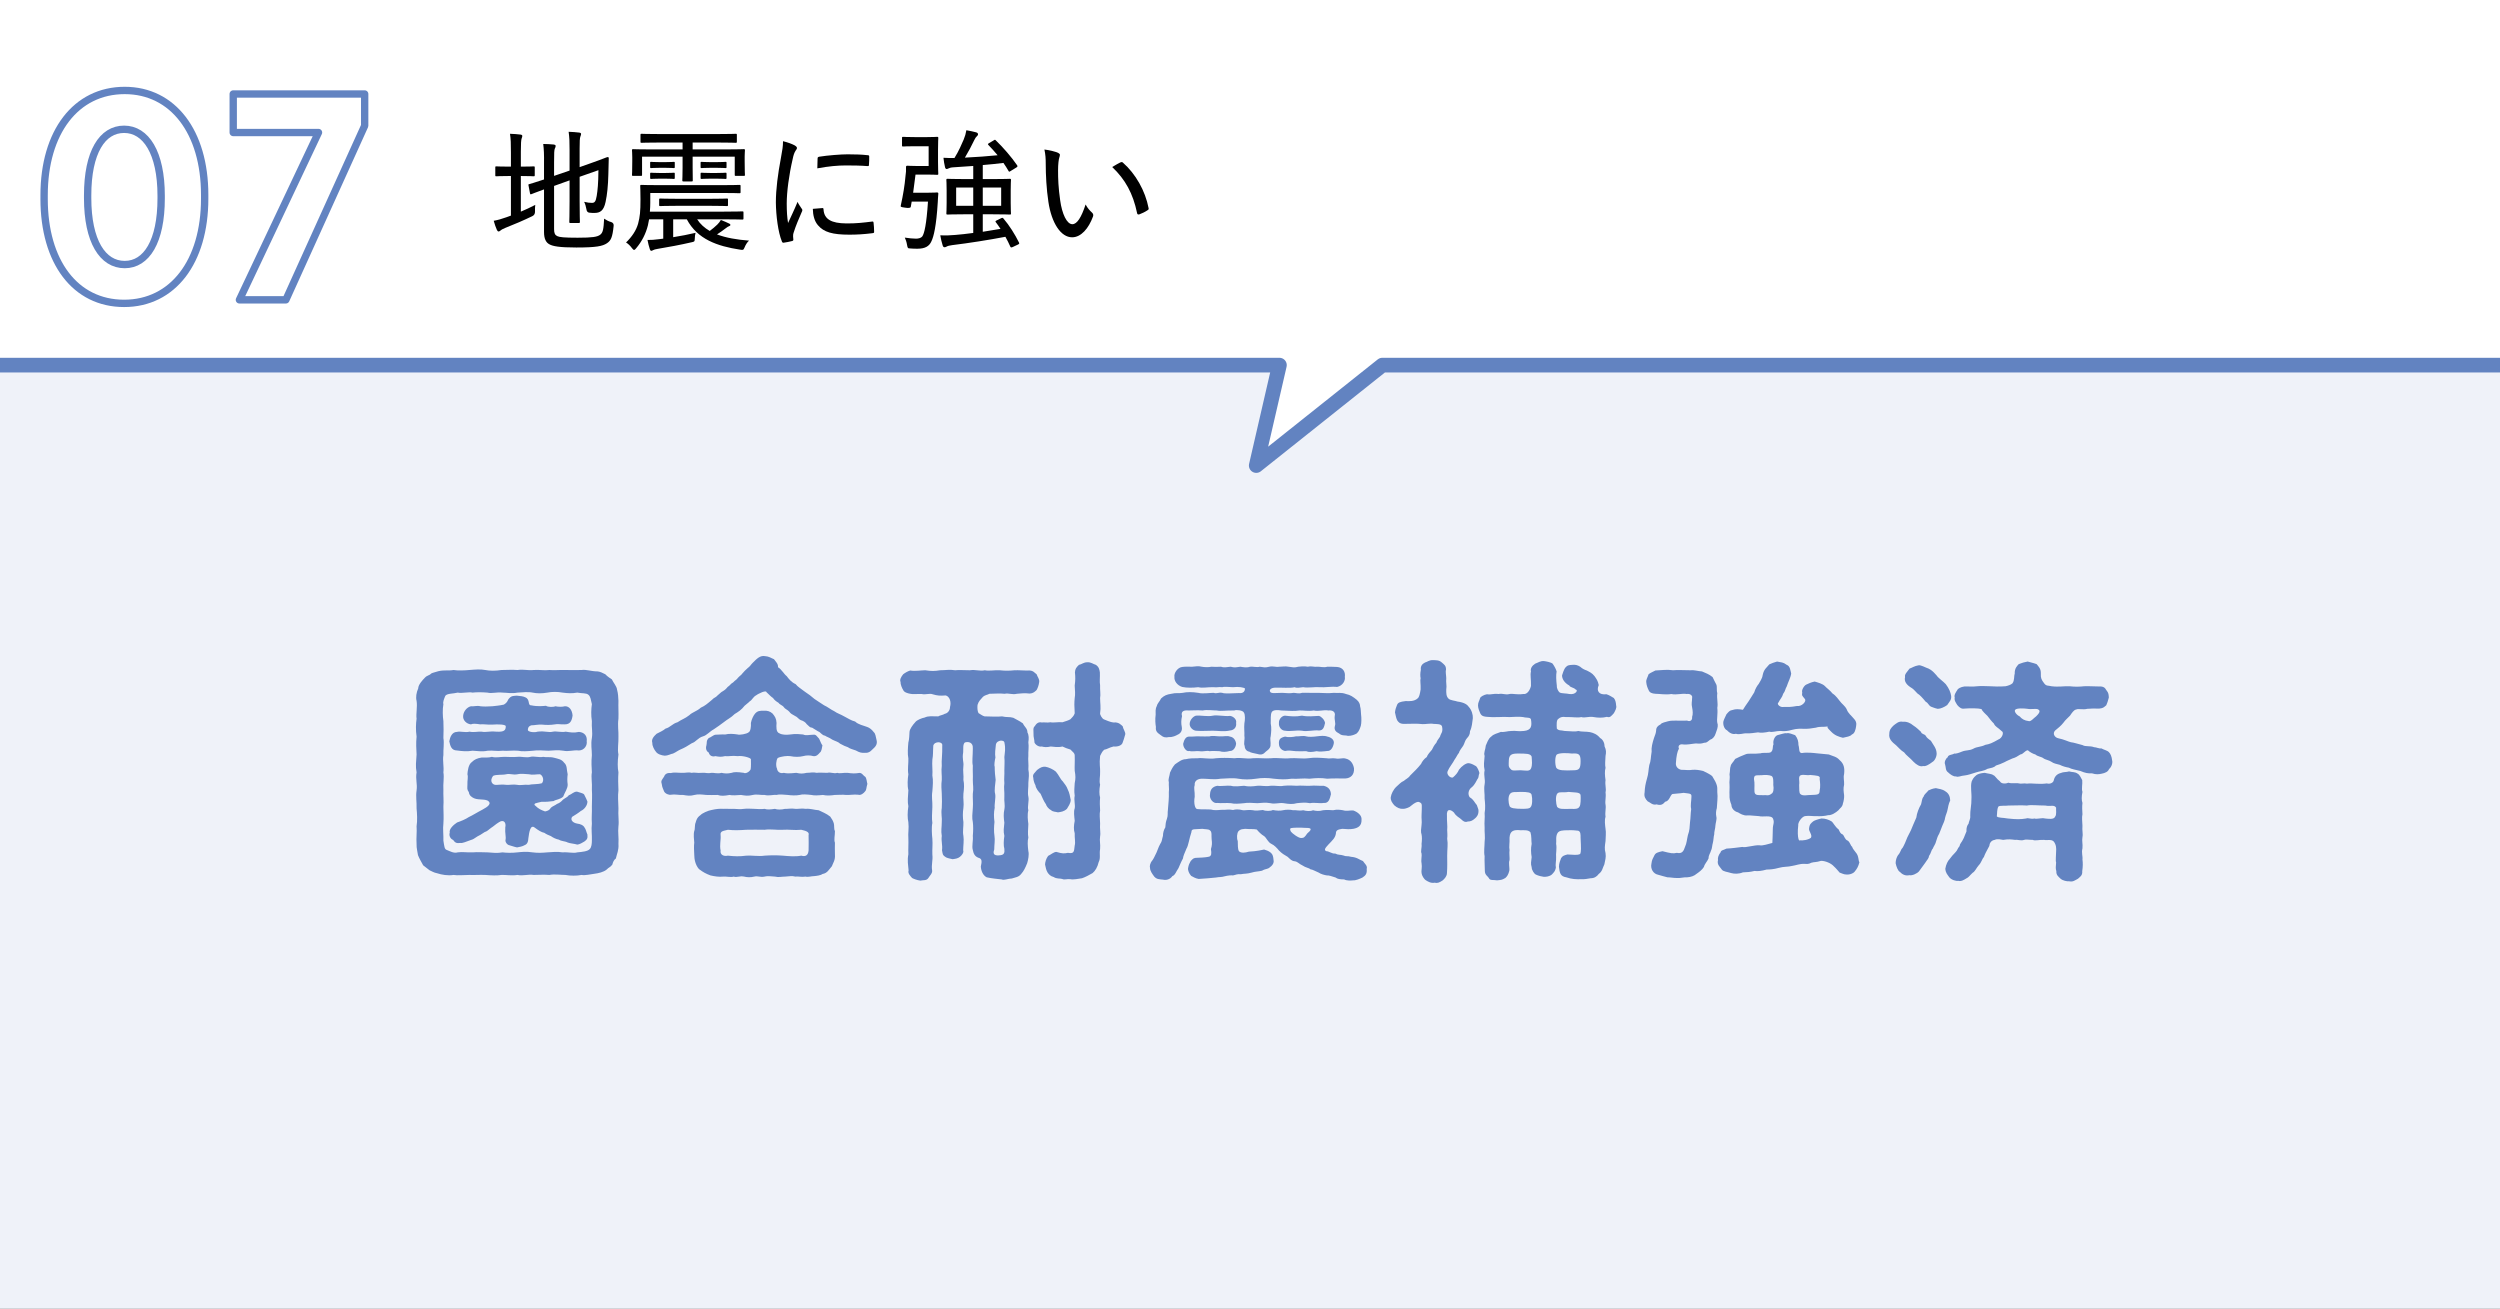
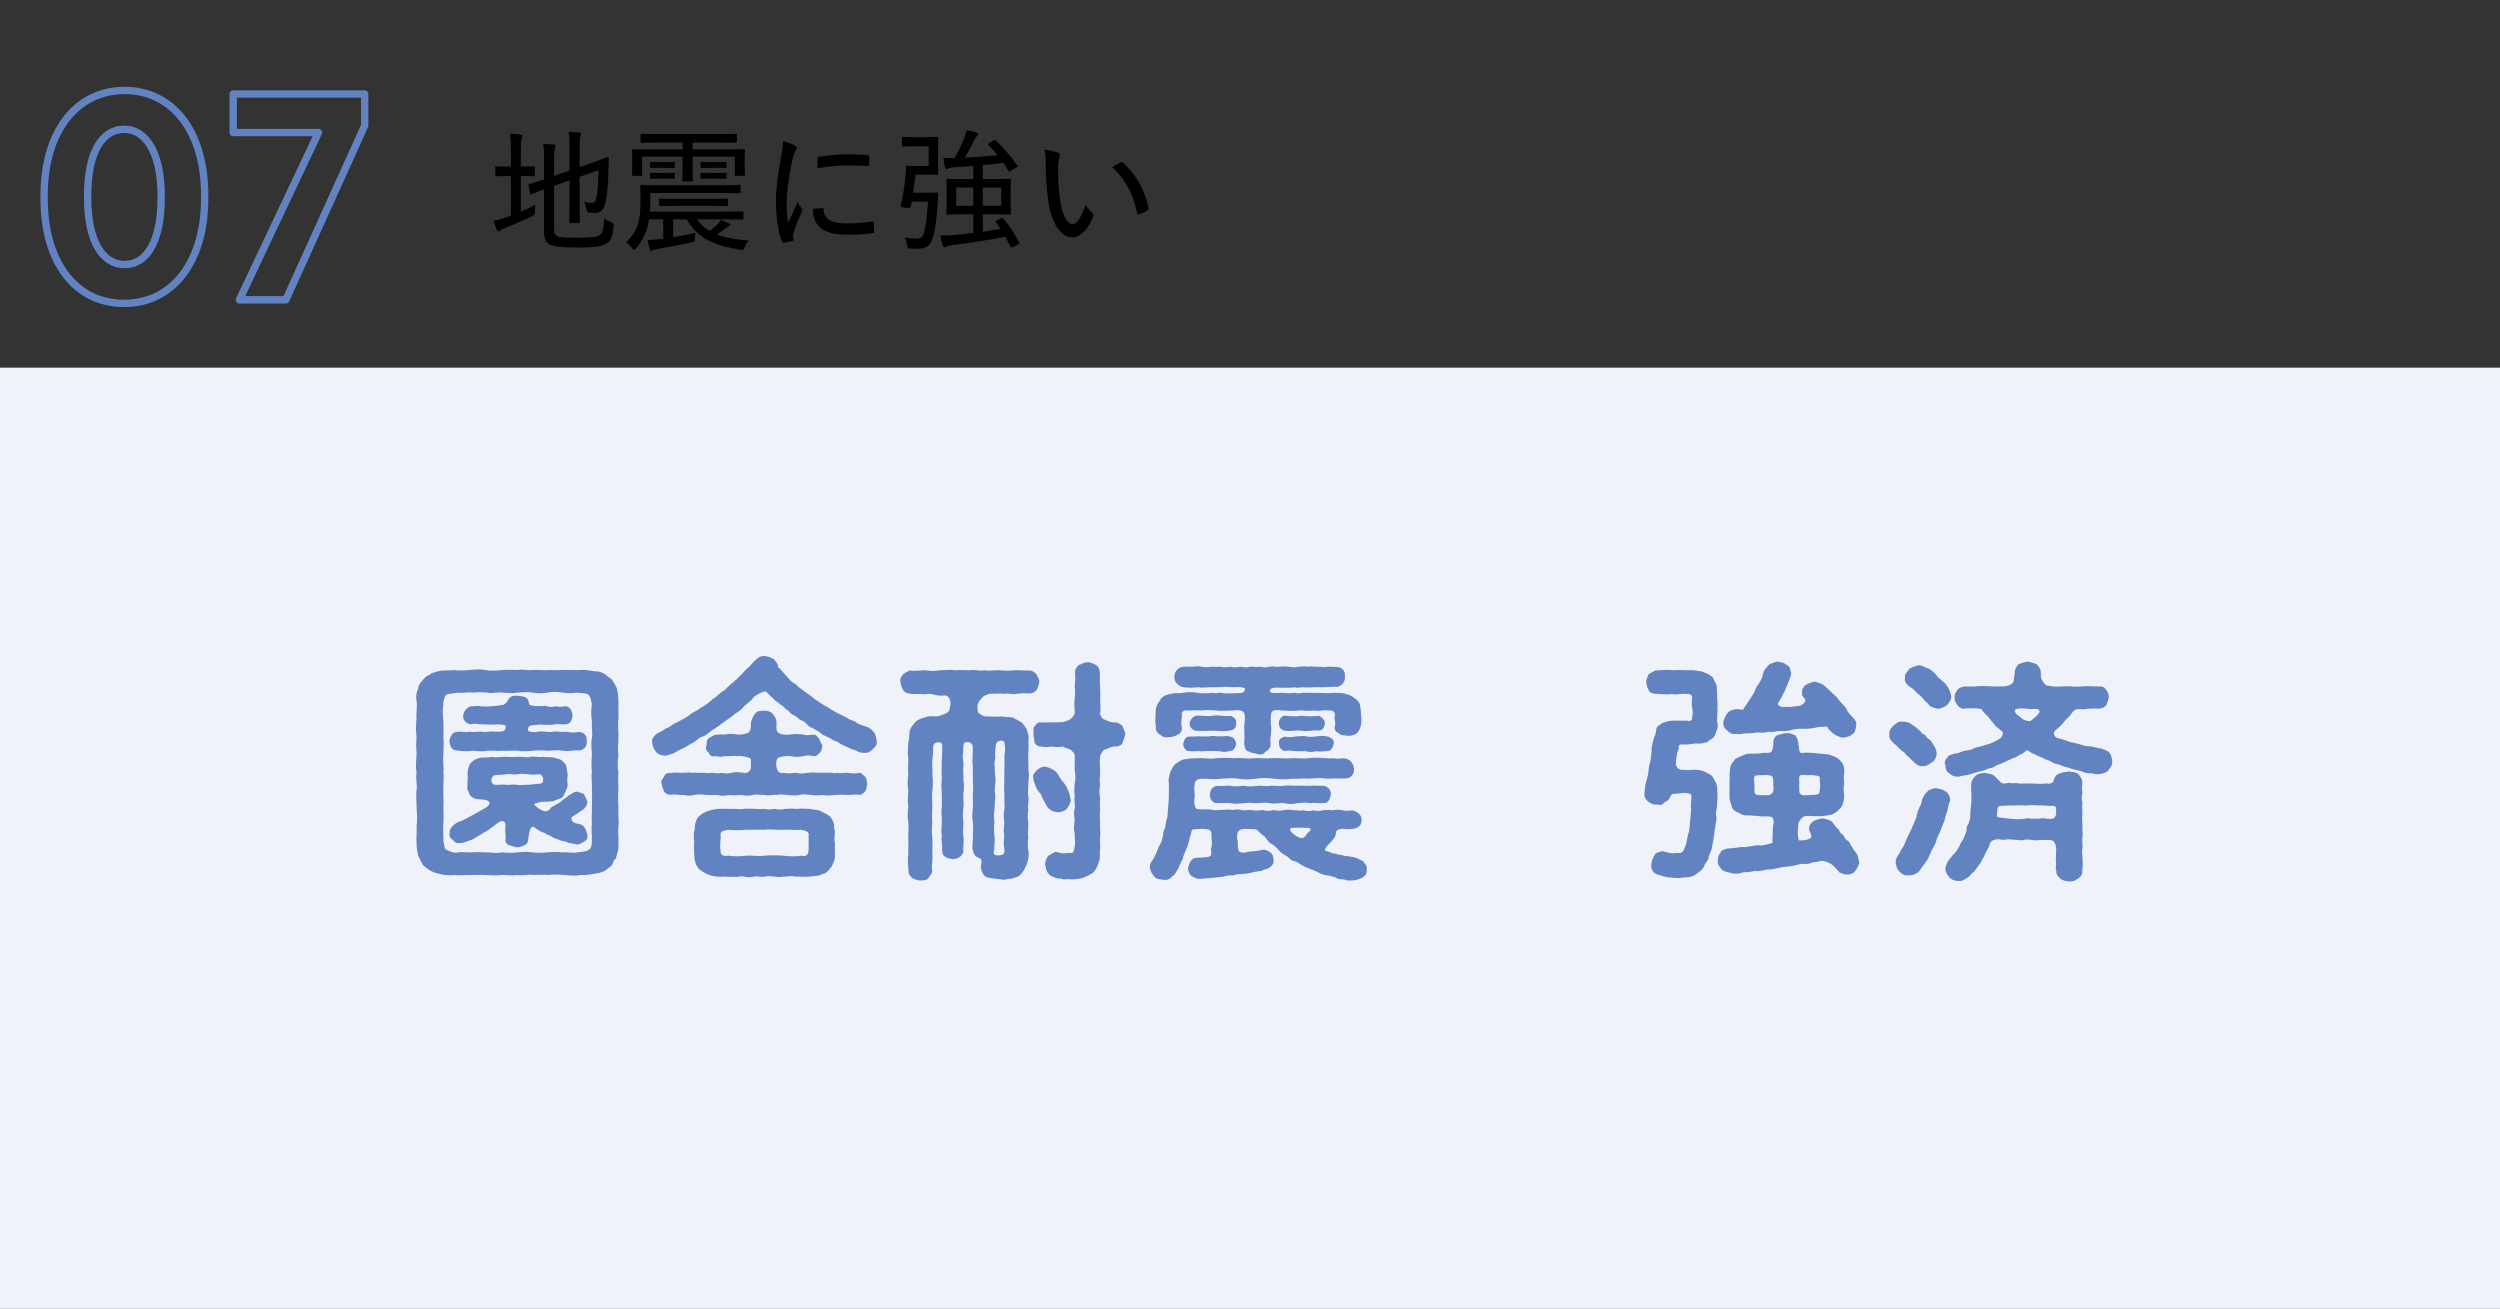
<svg xmlns="http://www.w3.org/2000/svg" id="_レイヤー_2" data-name="レイヤー 2" width="340" height="178" viewBox="0 0 340 178">
  <rect x="0" y="0" width="340" height="178" fill="#333333" stroke="none" />
  <g id="_レイヤー_1-2" data-name="レイヤー 1">
    <g>
      <rect y="50" width="340" height="128" fill="#eff2f9" />
-       <polygon points="0 49.658 174 49.658 170.851 63.312 188 49.658 340 49.658 340 0 0 0 0 49.658" fill="#fff" />
-       <polyline points="0 49.658 174 49.658 170.851 63.312 188 49.658 340 49.658" fill="none" stroke="#6283c1" stroke-linejoin="round" stroke-width="2" />
      <g>
        <path d="M72.725,23.813c0,.144-.018.162-.162.162-.108,0-.45-.036-1.656-.036h-.072v4.844c.648-.27,1.296-.576,1.963-.918-.036.252-.054.576-.036.882q.018.468-.36.648c-1.152.558-2.448,1.116-3.691,1.603-.396.162-.558.27-.63.342-.072.072-.18.144-.27.144-.09,0-.162-.072-.234-.216-.162-.36-.288-.738-.432-1.242.54-.09,1.098-.252,1.747-.486l.594-.216v-5.384h-.306c-1.207,0-1.548.036-1.657.036-.162,0-.162-.018-.162-.162v-1.008c0-.162,0-.18.162-.18.108,0,.45.036,1.657.036h.306v-1.909c0-1.242-.018-1.836-.126-2.557.558.018,1.008.054,1.44.108.144.018.234.09.234.18,0,.108-.036.198-.09.342-.072.216-.108.666-.108,1.801v2.035h.072c1.206,0,1.548-.036,1.656-.036.144,0,.162.018.162.18v1.008ZM75.354,31.159c0,.558.126.81.432.954.288.144.918.216,2.773.216,2.017,0,2.683-.108,3.079-.414.36-.288.45-.72.522-2.179.27.18.576.36.972.468q.36.126.324.504c-.162,1.603-.378,2.017-.918,2.377-.594.396-1.458.576-4.159.576-2.341,0-3.205-.18-3.655-.432-.45-.234-.738-.72-.738-1.675v-5.798c-1.17.414-1.585.612-1.711.648-.144.054-.162.018-.198-.126l-.198-1.044c-.036-.144-.018-.162.108-.198.108-.036.63-.162,1.999-.63v-2.215c.018-1.134-.018-1.945-.108-2.611.504,0,.99.036,1.404.072.198.018.288.108.288.18,0,.144-.036.216-.108.36-.09.18-.108.612-.108,1.908v1.819l2.106-.72v-2.809c0-1.152-.018-1.674-.126-2.467.54.018,1.008.054,1.44.108.162.018.252.09.252.18,0,.108-.036.198-.09.342-.09.216-.108.666-.108,1.656v2.521l1.477-.522c1.656-.576,2.214-.846,2.323-.846.108,0,.162.036.162.144-.018.666-.018,1.206-.054,2.178-.036,1.567-.162,2.791-.378,3.781-.252,1.188-.738,1.494-1.512,1.494-.216,0-.45,0-.702-.036q-.342-.036-.396-.486c-.054-.324-.162-.702-.306-.99.414.108.774.144,1.062.144.378,0,.522-.198.648-.954.126-.792.216-1.621.234-3.493l-2.557.9v3.313c0,1.854.036,2.683.036,2.791,0,.162-.018.18-.18.18h-1.099c-.144,0-.162-.018-.162-.18,0-.108.036-.936.036-2.791v-2.827l-2.106.756v5.87Z" />
        <path d="M91.553,32.258c1.026-.162,2.143-.378,3.043-.594-.072.234-.09.504-.108.828-.018.36-.036.378-.486.468-1.477.342-3.025.63-4.538.882-.342.054-.522.108-.648.18-.108.054-.162.09-.234.09-.09,0-.144-.054-.198-.198-.126-.414-.252-.846-.324-1.278.522,0,.918-.018,1.584-.108.162-.018.36-.036.558-.072v-2.629h-1.926l-.162.828c-.288,1.134-.81,2.179-1.603,3.115-.108.144-.198.216-.27.216-.09,0-.162-.072-.288-.234-.252-.342-.558-.63-.811-.774.811-.792,1.369-1.621,1.639-2.557.252-.972.324-1.62.324-3.313,0-1.188-.036-1.71-.036-1.801,0-.144.018-.162.18-.162.09,0,.702.036,2.502.036h8.319c1.782,0,2.358-.036,2.467-.036.162,0,.18.018.18.162v.81c0,.144-.018.162-.18.162-.108,0-.685-.036-2.467-.036h-9.633v1.332c0,.36-.018.792-.054,1.207h10.047c1.783,0,2.395-.036,2.503-.036.162,0,.18.018.18.162v.774c0,.162-.018.18-.18.18-.108,0-.72-.036-2.503-.036h-3.619c.432.666,1.008,1.17,1.711,1.584.396-.288.738-.594,1.026-.864.198-.198.36-.396.486-.63.396.144.882.36,1.17.504.09.036.126.09.126.162,0,.09-.054.144-.18.18-.126.036-.216.108-.486.306-.324.252-.702.522-1.152.81,1.224.468,2.719.72,4.357.846-.252.216-.468.576-.612.936-.162.36-.18.36-.63.288-3.061-.468-5.78-1.404-7.22-4.123h-1.854v2.431ZM89.77,19.384c-1.782,0-2.395.036-2.502.036-.144,0-.162-.018-.162-.162v-.9c0-.144.018-.162.162-.162.108,0,.72.036,2.502.036h7.778c1.801,0,2.395-.036,2.503-.036.144,0,.162.018.162.162v.9c0,.144-.018.162-.162.162-.108,0-.702-.036-2.503-.036h-3.349v.936h4.537c1.71,0,2.305-.036,2.413-.036.144,0,.162.018.162.18,0,.09-.036.36-.036.81v.684c0,1.477.036,1.693.036,1.801,0,.144-.018.162-.162.162h-1.062c-.144,0-.162-.018-.162-.162v-2.449h-5.726v1.494c0,1.116.018,1.602.018,1.692,0,.144,0,.18-.162.18h-1.099c-.144,0-.162-.036-.162-.18,0-.09.036-.576.036-1.692v-1.494h-5.51v2.449c0,.144-.018.162-.162.162h-1.044c-.144,0-.162-.018-.162-.162,0-.108.036-.324.036-1.801v-.576c0-.558-.036-.828-.036-.918,0-.162.018-.18.162-.18.108,0,.702.036,2.413.036h4.303v-.936h-3.061ZM90.508,22.049c.792,0,1.008-.036,1.099-.036.144,0,.162.018.162.126v.576c0,.126-.018.144-.162.144-.09,0-.306-.036-1.099-.036h-.81c-.811,0-1.008.036-1.116.036-.144,0-.162-.018-.162-.144v-.576c0-.108.018-.126.162-.126.108,0,.306.036,1.116.036h.81ZM90.508,23.525c.792,0,1.008-.036,1.099-.036.144,0,.162.018.162.126v.576c0,.126-.018.144-.162.144-.09,0-.306-.036-1.099-.036h-.81c-.811,0-1.008.036-1.116.036-.144,0-.162-.018-.162-.162v-.558c0-.108.018-.126.162-.126.108,0,.306.036,1.116.036h.81ZM92.183,27.99c-1.693,0-2.251.036-2.359.036-.162,0-.18-.018-.18-.144v-.738c0-.126.018-.144.18-.144.108,0,.666.036,2.359.036h4.303c1.692,0,2.25-.036,2.358-.036.144,0,.162.018.162.144v.738c0,.126-.018.144-.162.144-.108,0-.666-.036-2.358-.036h-4.303ZM97.477,22.049c.864,0,1.062-.036,1.17-.036.144,0,.162.018.162.126v.576c0,.126-.018.144-.162.144-.108,0-.306-.036-1.17-.036h-.882c-.846,0-1.044.036-1.152.036-.144,0-.162-.018-.162-.144v-.576c0-.108.018-.126.162-.126.108,0,.306.036,1.152.036h.882ZM97.477,23.525c.864,0,1.062-.036,1.17-.036.144,0,.162.018.162.144v.558c0,.126-.018.144-.162.144-.108,0-.306-.036-1.17-.036h-.882c-.846,0-1.044.036-1.152.036-.144,0-.162-.018-.162-.144v-.558c0-.126.018-.144.162-.144.108,0,.306.036,1.152.036h.882Z" />
        <path d="M108.059,19.762c.234.144.324.234.324.36,0,.108-.036.18-.198.396-.162.27-.27.558-.378,1.098-.504,2.161-.811,4.483-.811,6.05,0,1.116.054,1.891.18,2.665.414-.918.774-1.62,1.296-2.881.126.342.36.594.54.9.054.054.108.144.108.216,0,.108-.036.18-.09.288-.396.918-.774,1.764-1.098,2.791-.054.108-.072.288-.072.504,0,.18.036.306.036.432,0,.108-.036.162-.162.198-.342.09-.792.18-1.188.234-.108,0-.18-.072-.216-.198-.504-1.224-.792-3.475-.811-5.276,0-1.801.271-3.853.685-6.05.198-1.062.288-1.603.288-2.287.648.162,1.188.36,1.566.558ZM111.857,28.296c.108,0,.145.054.145.216.09,1.314,1.08,1.854,3.079,1.873,1.314.018,2.359-.108,3.511-.252.162-.018.198,0,.216.198.036.288.072.81.072,1.152,0,.18,0,.198-.252.234-1.152.144-2.089.198-3.115.198-2.287,0-3.475-.342-4.267-1.278-.486-.558-.684-1.35-.702-2.233l1.314-.108ZM111.191,21.581c0-.18.054-.234.234-.27,1.098-.18,2.953-.324,3.853-.324,1.062,0,1.999.036,2.593.108.306.018.342.036.342.198,0,.396,0,.738-.036,1.116,0,.144-.036.198-.198.18-.864-.072-1.944-.09-2.917-.09-1.098,0-2.358.108-3.907.396.018-.72.018-1.044.036-1.314Z" />
        <path d="M124.384,19.888c-1.116,0-1.44.036-1.53.036-.162,0-.18-.018-.18-.144v-.99c0-.162.018-.18.18-.18.09,0,.414.036,1.53.036h1.729c.9,0,1.225-.036,1.314-.036.162,0,.18.018.18.18,0,.09-.036.522-.036,1.567v1.675c0,1.044.036,1.476.036,1.584,0,.144-.018.162-.18.162-.09,0-.414-.036-1.314-.036h-1.603c-.108.9-.216,1.71-.324,2.467h2.017c.882,0,1.117-.036,1.207-.036.162,0,.216.054.198.198-.036.342-.054.774-.072,1.135-.198,3.277-.558,4.681-.864,5.312-.288.666-.864,1.008-1.891,1.008-.27,0-.63,0-1.008-.036-.324-.018-.324-.036-.414-.468-.054-.378-.198-.792-.306-1.008.63.09,1.062.144,1.531.144.324,0,.684-.09.846-.306.27-.378.576-1.62.774-4.735h-2.214l-.126.72q-.054.216-.756.108c-.648-.09-.648-.108-.594-.342.306-1.368.522-2.683.63-3.925.072-.468.09-.828.072-1.242,0-.144.036-.198.198-.198.108,0,.45.036,1.17.036h1.71v-2.683h-1.909ZM136.177,29.665c.18-.072.216-.036.306.072.774.9,1.548,2.125,2.106,3.259.054.126.036.18-.162.27l-.684.324c-.198.09-.27.09-.342-.054-.198-.432-.415-.9-.666-1.333-2.269.432-4.987.864-7.238,1.134-.342.036-.648.126-.756.198-.126.072-.198.09-.288.09-.108,0-.198-.072-.252-.252-.145-.45-.234-.882-.324-1.368.648.036,1.188.018,2.035-.054.684-.054,1.53-.144,2.449-.27v-2.539h-1.17c-1.621,0-2.197.036-2.305.036-.162,0-.18-.018-.18-.162,0-.126.036-.468.036-1.422v-1.692c0-.972-.036-1.314-.036-1.405,0-.162.018-.18.18-.18.108,0,.684.036,2.305.036h1.17v-1.782c-.918.072-1.837.126-2.665.18-.396.018-.576.09-.72.162-.072.036-.144.072-.234.072-.09,0-.162-.054-.216-.234-.09-.378-.18-.882-.216-1.296.468.036,1.044.036,1.494.036.576-.918,1.008-1.927,1.261-2.521.18-.432.288-.81.36-1.26.504.09.937.18,1.333.288.18.054.252.144.252.27,0,.108-.09.216-.18.288-.108.09-.198.234-.324.486-.324.684-.811,1.62-1.279,2.395,1.567-.072,3.187-.198,4.448-.324-.415-.504-.846-.972-1.243-1.386-.108-.126-.108-.144.09-.27l.612-.36c.09-.054.126-.09.18-.09.036,0,.072.036.126.09.99.954,2.143,2.287,2.881,3.367.09.144.09.198-.108.324l-.738.45c-.108.072-.162.108-.216.108-.054,0-.072-.054-.126-.144-.198-.342-.415-.684-.666-1.044-.81.108-1.783.198-2.809.288v1.908h1.368c1.639,0,2.197-.036,2.305-.036.144,0,.162.018.162.18,0,.09-.036.432-.036,1.405v1.692c0,.954.036,1.314.036,1.422,0,.144-.018.162-.162.162-.108,0-.666-.036-2.305-.036h-1.368v2.377c.828-.126,1.656-.27,2.413-.396-.216-.342-.45-.648-.648-.918-.072-.108-.054-.144.162-.252l.594-.288ZM132.36,27.99v-2.485h-2.323v2.485h2.323ZM136.159,25.506h-2.502v2.485h2.502v-2.485Z" />
        <path d="M143.932,20.806c.144.072.216.162.216.252,0,.108-.036.234-.09.396-.072.216-.162.846-.162,1.71,0,1.152.036,2.341.288,4.087.252,1.837.9,3.241,1.657,3.241.63,0,1.224-.918,1.8-2.683.288.54.576.828.864,1.098.18.162.216.342.144.54-.594,1.621-1.621,2.827-2.845,2.827-1.513,0-2.791-1.908-3.223-4.825-.27-1.764-.36-3.727-.36-5.114,0-.81-.036-1.296-.18-1.999.648.072,1.477.27,1.891.468ZM152.376,22.085c.126-.054.216-.072.324.018,1.747,1.531,3.061,3.853,3.511,6.212.036.162-.036.216-.162.288-.342.234-.738.414-1.117.558-.162.036-.27-.018-.288-.18-.558-2.683-1.602-4.573-3.385-6.266.486-.306.882-.504,1.116-.63Z" />
      </g>
      <g>
        <path d="M84.11,114.801c.064.8-.224,1.344-.352,1.952-.257.16-.416.544-.48.832-.32.416-.479.352-.768.672-.416.352-1.152.512-1.664.576-.576.064-1.248.256-1.76.16-.608.128-1.536.128-2.176,0-.608,0-1.536-.128-2.176,0-.864-.064-1.504,0-2.176,0-.641-.128-1.44.16-2.176,0-.832.128-1.632-.032-2.176,0-.608.096-1.376.064-2.208,0-.832-.032-1.44.032-2.176,0-.736,0-1.601.096-2.145,0-.768.128-1.632-.032-2.207-.224-.513-.096-.736-.288-1.057-.416-.288-.224-.512-.384-.863-.672-.225-.416-.513-.896-.704-1.376-.032-.32-.225-.992-.192-1.504-.063-.928.064-1.632,0-2.432.128-.768.064-1.76,0-2.432.032-.896-.128-1.568,0-2.432.128-.896-.16-1.504,0-2.464-.16-.832-.063-1.44,0-2.432-.032-.704-.096-1.504,0-2.432-.128-.928-.096-1.76,0-2.432-.096-.64.128-1.632,0-2.432-.128-.48-.032-1.12.224-1.696,0-.48.576-1.12.896-1.44.32-.352.607-.288.864-.576.224-.128.512-.16.991-.32.8-.192,1.408-.032,2.048-.16.544.096,1.504.064,2.145,0,.8-.064,1.535-.128,2.176,0,.607.128,1.407.128,2.208,0,.768,0,1.407-.064,2.176,0,.863-.128,1.439.096,2.176,0,.768-.064,1.439.096,2.176,0,.607.064,1.472-.032,2.176,0,.832,0,1.439.032,2.176,0,.672-.096,1.312.192,2.208.192.288.032.672.192,1.023.384.32.352.736.576.896.704.191.416.672.96.703,1.376.16.608.16.96.192,1.536-.032.832.032,1.504,0,2.432-.128.96.032,1.728,0,2.432.032.832-.16,1.728,0,2.432-.128.96-.128,1.792,0,2.432-.063.832-.032,1.664,0,2.464-.096.736-.032,1.504,0,2.432-.063.96.096,1.728,0,2.432-.096.832.064,1.504,0,2.432ZM80.495,100.37c.128-.832-.064-1.408,0-2.304-.129-.8-.097-1.632,0-2.304-.16-.608-.16-1.024-.48-1.28-.288-.256-.896-.16-1.504-.288-.736.128-1.248.096-2.016,0-.64-.128-1.44-.128-2.048,0-.736.128-1.408.128-2.016,0-.576-.128-1.44-.032-2.048,0-.801.16-1.473,0-2.048,0-.832-.096-1.408.16-2.048,0-.769-.064-1.473-.064-2.017,0-.544-.128-1.407.128-2.016,0-.607.16-1.472.096-1.695.448-.16.384-.353.832-.257,1.12-.128.704-.096,1.664,0,2.304.032.704.032,1.664,0,2.304.128.704-.031,1.536,0,2.336-.128.704.097,1.6,0,2.336.128.704-.063,1.6,0,2.336-.031.768.064,1.504,0,2.336,0,.64.064,1.44,0,2.304-.096.672.032,1.632,0,2.304.128.768.128,1.184.48,1.28.416.16.928.48,1.472.32.608-.096,1.248.032,2.016,0,.769-.064,1.312,0,2.017,0,.831.064,1.344.128,2.048,0,.512.064,1.247.096,2.048,0,.607-.064,1.184-.128,2.048,0,.768.096,1.216.064,2.016,0,.607-.032,1.344-.128,2.048,0,.8-.064,1.472.16,2.016,0,.672-.064,1.408-.128,1.696-.448.256-.256.288-.8.288-1.152.031-.832-.097-1.472,0-2.304-.064-.864.031-1.44,0-2.304,0-.832.063-1.472,0-2.336.063-.896-.129-1.632,0-2.336-.032-.64-.097-1.408,0-2.336,0-.832-.16-1.408,0-2.336ZM61.104,100.818c.096-.544.352-1.28,1.056-1.28.416-.128,1.088.128,1.695-.032.608.128,1.057-.032,1.632,0,.673.128.96-.096,2.017,0,1.119.064,1.279-.224,1.279-.736,0-.256-1.056-.288-1.823-.224-.704.032-1.345-.096-1.632-.032-.641-.096-1.024-.128-1.28,0-.608-.064-1.152-.576-1.056-1.216.063-.576.512-1.12,1.056-1.248.32.064.832-.128,1.28,0,.544.064.928.032,1.632,0,.288-.032,1.023-.096,1.567-.224.576-.352.48-.64.736-.864.288-.352.64-.32,1.023-.352.448.032.928.096,1.152.224.704.288.288,1.12.8,1.088.896.192,1.632.096,2.016.064.256.192.992.192,1.28.064.384.096.992.096,1.279,0,.608-.032.992.512,1.057,1.248-.097.736-.32,1.216-1.057,1.216-.544.032-.959-.096-1.344,0-.607.096-1.184.096-1.76.032-.544-.032-.992.096-1.439.096-.448.128-.48.448-.48.64,0,.256.896.384,1.312.224,1.088-.128,1.439.16,2.111,0,.448-.096,1.152.128,1.729,0,.64.096,1.056.192,1.791.032.801.064,1.152.608,1.057,1.28.096.48-.256,1.216-1.057,1.248-.735-.096-1.407.192-2.111.032-.8-.128-1.28-.032-2.048,0-.704-.032-1.504-.096-2.08,0-.735.064-1.504.128-2.048,0-.704-.064-1.504.064-2.08,0-.832.096-1.279-.064-2.048,0-.735.16-1.344.032-2.048,0-.768.128-1.439.064-2.111-.032-.8,0-.928-.672-1.056-1.248ZM79.887,113.489c.064.544-.064.704-.416.96-.192.128-.704.416-.96.416-.416-.128-1.023-.16-1.312-.288-.353-.192-.864-.16-1.185-.384-.384-.064-.832-.288-1.088-.48-.384-.16-.575-.224-.896-.448-.384-.064-.832-.352-1.344-.736-.256-.192-.448-.064-.576.256-.128.32-.192.768-.256,1.248-.032.704-.32.832-.544.928-.256.16-.672.224-.992.288-.352-.064-.768-.224-1.023-.288-.353-.064-.608-.48-.544-.736.096-.448-.097-.896-.032-1.696.16-.704-.256-1.12-.864-.704-.479.288-.704.544-1.023.736-.385.256-.513.48-.929.608-.447.32-.768.48-.96.576-.416.288-.672.448-.863.48-.704.256-1.216.48-1.472.416-.48.064-.704,0-.992-.416-.288-.096-.608-.512-.448-.992-.128-.48.512-1.056.992-1.376.479-.16,1.184-.448,1.6-.736.608-.288,1.024-.576,1.344-.736.641-.352,1.568-.768,1.472-1.216-.256-.64-1.407-.288-2.111-.608-.32-.16-.64-.352-.704-.832-.288-.384-.191-.544-.191-1.056-.032-.512.128-.96,0-1.376.031-.448.128-1.344.607-1.664.352-.352.736-.512,1.312-.608.353,0,1.024.032,1.408-.096.544.16,1.056,0,1.728,0,.608,0,1.088.064,1.761,0,.512-.064,1.184.16,1.76,0,.416-.128,1.216.128,1.728,0,.352.096.928-.032,1.504.128.576.16.992.192,1.344.672.448.384.32.96.48,1.568-.064.512-.064.928,0,1.376.031.544-.385,1.056-.608,1.664-.384.384-.96.384-1.312.608-.448.064-1.12.128-1.632.096-.385.096-.704.16-.864.224-.128.096-.16.192.032.32.416.416.768.576,1.312.768.288-.064.576-.128.769-.48.224-.224.512-.288.863-.544.353-.128.576-.32.8-.576.385-.288.641-.352.8-.608.416-.128.673-.512,1.12-.48.225.096.832.192.96.384.225.416.353.736.448.96,0,.544-.448,1.088-.896,1.28-.257.224-.864.608-1.185.8-.288.416.096.832.736.928.319.032.8.192.96.544.16.16.256.672.384.928ZM73.711,106.514c.384-.512,0-1.152-.288-1.216-.575,0-.96.128-1.504,0-.384,0-.96-.128-1.535,0-.641.128-.992-.128-1.536,0s-1.344,0-1.792.224c-.544.736-.032,1.216.32,1.216.319.032.863-.096,1.504,0,.416.032.96-.096,1.472,0,.416.096.992-.064,1.567,0,.448-.128,1.12-.032,1.792-.224Z" fill="#6283c1" />
        <path d="M118.702,101.874c-.416.448-.672.544-1.216.512-.353,0-.576-.032-1.088-.32-.416-.16-.801-.224-1.088-.448-.225-.064-.672-.256-1.057-.48-.256-.256-.607-.32-1.056-.544-.448-.32-.8-.384-.992-.544-.416-.032-.64-.512-.928-.576-.384-.224-.607-.384-.832-.512-.288,0-.384-.16-.735-.48-.128-.224-.448-.448-.801-.544-.319-.128-.415-.416-.8-.576-.352-.192-.607-.32-.768-.576-.224-.256-.608-.384-.736-.608-.159-.256-.544-.32-.735-.608-.256-.128-.608-.416-.736-.64-.288-.192-.384-.32-.896-.8-.032-.16-.288-.096-.576,0-.288.128-.64.288-.8.416-.48.256-.544.64-.896.832-.128.16-.544.448-.703.608-.416.544-.864.832-1.345,1.12-.512.512-1.023.736-1.407,1.056-.448.352-1.057.768-1.44,1.024-.544.288-.96.832-1.472.96-.672.192-.96.768-1.504.928-.608.384-.96.608-1.568.864-.415.192-.512.32-.991.544-.288.032-.641.288-1.152.288-.384-.032-.96-.192-1.184-.544-.192-.224-.512-.768-.48-1.184-.159-.48.16-.864.576-1.248.416-.224.896-.416,1.216-.704.641-.16.928-.672,1.632-.864.672-.448.992-.48,1.601-.96.416-.416,1.056-.544,1.567-1.024.576-.256.896-.544,1.504-1.056.32-.352.544-.32.736-.576.319-.256.544-.512.704-.576.319-.192.447-.288.703-.608.32-.192.448-.48.736-.608.32-.352.448-.32.672-.64.256-.288.416-.32.64-.64.128-.16.448-.48.672-.672.353-.256.416-.448.673-.704.575-.576,1.023-1.056,1.695-.928.544.032.8.256,1.216.416.192.288.608.64.544,1.088.48.288.832.96,1.185,1.216.287.384.64.832,1.216,1.088.256.352.768.64,1.248,1.024.447.288.959.672,1.312.992.512.32.928.64,1.312.864.448.192.896.576,1.376.8.448.32.8.384,1.408.736.512.256.832.512,1.439.672.416.416,1.152.544,1.632.736.288.096.608.32.896.704.256.224.256.608.384,1.088.128.512-.096.864-.512,1.216ZM117.646,105.618c.224.192.224.704.319.992-.16.48-.096.8-.319,1.024-.16.224-.576.576-.929.448-.607-.064-1.184.064-1.664.032-.415-.064-1.056,0-1.535,0-.416.064-1.088.128-1.601,0-.672.064-1.184.096-1.567,0-.608-.064-1.216-.128-1.6,0-.448.096-1.185.064-1.601,0-.607-.032-1.088-.128-1.567,0-.416-.064-.96.16-1.6,0-.576.032-1.024-.128-1.601,0-.64.16-1.023.096-1.6,0-.479.032-1.216.096-1.568,0-.672.128-1.184.16-1.6,0-.576,0-1.088.032-1.567,0-.641-.064-1.088-.128-1.601,0-.575.16-.96.096-1.535,0-.672.032-1.057-.128-1.664-.032-.256.064-.769-.128-.928-.448-.128-.384-.256-.48-.32-1.024-.16-.448.064-.576.32-.992.128-.352.416-.544.928-.48.384-.128.992-.032,1.408-.032.575.032.991-.128,1.375,0,.48-.096.769.064,1.376,0,.576-.064.736.128,1.345,0,.319-.032.863.16,1.375,0,.416.096.832.128,1.376,0,.32-.128.801-.128,1.664,0,.16.128.704-.032.928-.48.064-.448.032-.96.032-1.376-.032-.192-1.12-.512-1.792-.416-.768-.096-1.216.064-1.728,0-.544.128-.8.096-1.312,0-.416.128-.801-.064-.896-.48-.352-.192-.448-.576-.32-.992.097-.384-.063-.608.32-.992.192-.032.64-.416.896-.448.384,0,.896-.064,1.344-.032.479-.128,1.088-.096,1.695,0,.225.096,1.216-.064,1.473-.288.287-.128.352-.832.319-1.28.096-.512.353-1.024.576-1.28.352-.384.64-.384,1.184-.384.448-.032.832.064,1.185.384.319.384.512.672.544,1.28-.032.48-.097,1.248.384,1.408.384.224.96.224,1.472.16.832-.128,1.216-.032,1.76,0,.384.192.864.032,1.376.032.384-.064.48.224.8.544.192.384.288.736.448.896-.064.288-.096.832-.353.992-.191.224-.447.544-.896.48-.384-.128-.96-.128-1.376,0-.544.128-1.12.128-1.76,0-.352-.064-1.28.032-1.696.256-.224.288-.287,1.088-.096,1.44.032.352.353.736.928.576.672.16,1.376,0,1.696,0,.576.128.832.128,1.408,0,.544,0,.832-.128,1.376,0,.319-.064.863,0,1.407,0,.544-.128.928.16,1.376,0,.384.128.769-.032,1.408,0,.607.096,1.056.096,1.439.032.513-.128.641.32.929.48ZM113.551,116.241c.063.736-.257,1.12-.416,1.568-.448.512-.608.928-1.28,1.056-.256.192-.8.256-1.152.288-.352,0-.8.16-1.151.064-.576.096-.992-.064-1.376,0-.512-.128-.8-.032-1.408,0-.512,0-.863.128-1.376,0-.352,0-.896-.128-1.407,0-.608.128-.896-.128-1.408,0-.48.128-1.024.096-1.376,0-.608-.128-.992.16-1.408,0-.416.128-.96-.032-1.407,0-.608.064-1.216-.032-1.761-.16-.607-.224-1.023-.448-1.567-.864-.48-.544-.64-1.312-.64-1.952-.032-.576-.064-1.216,0-1.632-.032-.384-.128-1.152,0-1.6.128-.256.031-.8.191-1.152.064-.224.16-.672.641-.992.256-.288,1.088-.64,1.504-.704.672-.16,1.184-.192,1.632-.16.352-.032.96.032,1.407,0,.448,0,.769.096,1.408,0,.416-.064.96,0,1.376,0,.416.032,1.023.064,1.408,0,.319.128.8.096,1.407,0,.32.128.864.128,1.376,0,.32.032.832-.096,1.408,0,.32.032.96-.096,1.376,0,.672-.064,1.184.16,1.792.192.447.224,1.056.448,1.567.864.256.384.353.512.48.896.096.256,0,.864.16,1.056,0,.704-.16,1.184,0,1.6,0,.48-.032.96,0,1.632ZM109.967,113.585c.16-.48-.48-.608-.992-.736-.928.096-1.728-.064-2.496,0-.768.064-1.664-.128-2.495,0-.832-.032-1.761,0-2.496,0-.96.064-1.6.096-2.496,0-.544.16-1.088.128-.992.736.064.608-.159,1.312,0,2.08-.096.608.448.832.992.704.864.096,1.6.128,2.496,0,.672-.064,1.664.128,2.496,0,.928-.064,1.663-.064,2.495,0,.736.064,1.696.16,2.496,0,.544.16.928,0,.992-.704.032-.544,0-1.504,0-2.08Z" fill="#6283c1" />
        <path d="M132.944,95.858c-.032.384-.032.8.128,1.12.288.16.544.384.832.448,1.119.032,1.76.064,2.367,0,.641.16.992.032,1.536.192.416.256.8.384,1.312.768.16.416.641.704.608,1.216.224.416.191.864.128,1.344.096.608-.032,1.28,0,1.856-.064.48.063,1.216,0,1.824.128.672.063,1.12,0,1.856.032.544-.128,1.312,0,1.856.128.576-.16,1.376,0,1.856-.16.608-.064,1.408,0,1.856-.032.736-.096,1.376,0,1.856-.128.48-.096,1.088,0,1.856.128.448-.032,1.216-.16,1.632-.256.64-.479,1.088-.8,1.44-.352.48-.832.48-1.28.64-.479,0-1.088.288-1.376.128-.544-.064-1.344-.128-2.048-.288-.512-.256-.768-.896-.8-1.472.128-.608.225-1.056-.319-1.184-.513-.192-.672-.576-.769-1.056-.16-.544.064-1.216,0-1.92.064-.704.064-1.376,0-1.888-.128-.512-.063-1.152,0-1.92.064-.64-.032-1.344,0-1.92.128-.768,0-1.152,0-1.888.032-.704-.032-1.184,0-1.952-.128-.544,0-1.28,0-2.304.064-.96-.735-.96-1.088-.832-.288.256-.191.832-.224,1.344-.16.928.096,1.312.032,1.824-.097.736.063,1.312,0,1.92.128.576.096,1.152,0,1.888-.064.704.096,1.248,0,1.92-.097.64-.097,1.344,0,1.92.031.576-.128,1.248,0,1.888.096.576-.032,1.408-.032,1.952.128.32-.225.736-.448.896-.288.224-.544.256-.992.32-.224-.064-.768-.128-.991-.32-.416-.256-.353-.48-.448-.896.096-.768-.128-1.152-.032-1.952-.128-.736,0-1.12,0-1.888.064-.544-.128-1.12,0-1.92.032-.48.032-1.216,0-1.92-.032-.48-.096-1.248,0-1.888.032-.64-.096-1.216,0-1.92-.063-.704.096-1.504.064-2.72.063-.32-.225-.48-.513-.48-.287,0-.607.128-.703.448-.064.928,0,1.184-.128,1.92-.064.704.063,1.568,0,2.144.128.704.063,1.312,0,2.144-.129.864.031,1.312,0,2.144-.032.864-.097,1.536,0,2.176-.129.576-.064,1.6,0,2.144.063.832-.032,1.408,0,2.144.096.832-.16,1.344-.032,2.176.063.384-.353.736-.512,1.024-.257.384-.673.256-1.088.352-.48-.064-.864-.224-1.12-.352-.256-.288-.608-.64-.48-1.024-.063-.736-.191-1.376-.032-2.208-.031-.768.032-1.44,0-2.176-.063-.672.097-1.376,0-2.176-.128-.576-.128-1.344,0-2.176-.128-.576-.063-1.312,0-2.176-.159-.672-.096-1.536,0-2.176-.128-.672.032-1.536,0-2.144-.128-.64-.063-1.504,0-2.176.129-.448.129-1.024.16-1.472.032-.352.416-.896.769-1.28.224-.32.928-.576,1.279-.64.544-.256,1.057-.16,1.856-.16.16-.128.672-.192.896-.352.353-.064.704-.416.704-.928.192-.672-.032-1.408-.576-1.568-.8.064-1.151.032-1.792-.16-.416-.16-.96.096-1.472-.032-.607-.032-1.216.064-1.567-.032-.353-.064-.832-.192-.96-.512-.128-.192-.385-.736-.353-1.088-.16-.288.064-.704.353-1.056.288-.224.64-.416.96-.512.607.128,1.504-.032,2.048-.032.8.128,1.247.128,2.016,0,.768,0,1.248-.128,2.048,0,.479-.064,1.216,0,1.983,0,.8-.128,1.376.16,2.048,0,.576.128,1.185-.032,2.017,0,.8.096,1.439.064,2.016,0,.544-.032,1.376.064,2.048.032.544.032.672.32.96.512.096.32.416.672.352,1.056-.063.448-.191.8-.352,1.088-.256.224-.416.448-.96.48-.704-.096-1.28,0-1.729.032-.64.16-1.088-.128-1.663,0-.608-.064-1.12-.032-2.08,0-.225.16-.576.128-.896.448-.287.352-.544.512-.703,1.056ZM135.279,109.873c-.128.608-.128,1.184-.031,1.92-.064.544-.097,1.28,0,1.888.096.544-.032,1.216-.032,1.856-.288.768.192.864.864.768.447-.064.575-.288.512-.864-.128-.416-.096-1.152,0-1.76-.16-.704-.064-1.024,0-1.792-.096-.64-.128-1.248,0-1.792.128-.704-.064-1.056,0-1.792.032-.64-.096-1.12,0-1.792-.064-.672.032-1.088,0-1.76,0-.672.063-1.12,0-1.792.063-.704.191-1.12,0-2.016-.032-.16-.256-.224-.48-.224-.288.032-.607.192-.672.544-.063.512-.16,1.28-.063,1.76-.097.416-.192,1.056-.097,1.248,0,.672.064,1.312.129,1.792-.032.544-.225,1.408-.064,1.92.096.544-.128,1.376-.064,1.888ZM142.255,109.393c-.352-.512-.479-.896-.735-1.44-.256-.256-.641-.704-.704-1.184-.096-.128-.288-.64-.288-.992-.16-.48.224-.672.512-1.056.416-.32.704-.48,1.12-.448.448.064,1.12.384,1.44.672.415.48.607,1.024.928,1.312.288.416.512.608.704,1.152.224.416.287.928.384,1.376,0,.48-.353.928-.512,1.216-.416.384-.801.416-1.217.48-.352-.096-.735-.064-.96-.32-.319-.128-.64-.576-.672-.768ZM153.038,99.858c-.128.48-.256.864-.352,1.12-.096.384-.64.608-1.248.544-.64.16-.8.352-1.28.448-.352.32-.415.64-.544.832-.128,1.12.032,1.632,0,2.144.032.608-.159,1.248,0,1.76-.128.704-.128,1.344,0,1.76-.063.576-.031,1.216,0,1.76-.096.512-.031,1.056,0,1.76-.063.736.097,1.28,0,1.76-.096.608.064,1.024,0,1.728-.128.672.097,1.216-.191,1.76-.16.704-.48,1.216-.832,1.504-.384.224-1.024.576-1.44.704-.415.064-1.216.224-1.567.128-.479-.064-.832.128-1.12-.032-.352-.096-.768,0-1.151-.256-.48-.128-.672-.384-.832-.608-.192-.32-.256-.608-.353-1.088,0-.288.128-.8.416-1.184.353-.16.769-.544,1.12-.544.832.256,1.088.224,1.568.128.831.128.831-.096.928-.992.128-.48-.032-.992,0-1.664-.16-.512-.128-1.056,0-1.696-.064-.64-.16-1.28,0-1.696.096-.48-.128-1.088,0-1.728-.097-.576-.032-1.248,0-1.696.128-.64.128-.96,0-1.696-.032-.544.032-1.248,0-2.08,0-.288-.16-.384-.576-.8-.448-.128-.768-.256-1.088-.416-.672.16-1.088.032-1.6,0-.513.128-.864.096-1.216,0-.448.096-.896-.288-.992-.544,0-.384-.16-.8-.128-1.12,0-.448-.097-.896.16-1.088.191-.32.479-.64.96-.512.384-.064.64.064,1.216-.032.319.096,1.088-.064,1.6,0,.288-.096.864-.256,1.088-.416.256-.288.448-.416.576-.8-.064-.992-.064-1.44,0-2.08.096-.512.032-1.088,0-1.696.096-.704.096-1.152.032-1.792.031-.512.191-.672.544-1.024.384-.064.607-.352,1.151-.352.48-.032.8.256,1.152.352.416.288.479.608.544,1.024.031.704-.064,1.216.031,1.76-.031.608.097,1.28,0,1.728,0,.672.129,1.28,0,2.08-.031.16.257.736.544.832.225.096.896.384,1.28.416.736-.096,1.088.384,1.248.512.063.384.384.768.352,1.088Z" fill="#6283c1" />
        <path d="M185.87,118.161c.064.64-.128.896-.576,1.184-.319.16-.928.416-1.279.384-.288.032-.864.064-1.216-.128-.545,0-.929-.064-1.152-.256-.48-.16-.96-.32-1.184-.288-.288-.032-.864-.192-1.12-.384-.48-.192-.8-.416-1.12-.448-.256-.224-.608-.192-1.12-.544-.384-.16-.607-.48-.992-.544-.447-.032-.64-.288-.991-.608-.48-.288-.736-.416-1.185-.864-.224-.288-.64-.736-1.023-.896-.48-.224-.672-.832-.992-1.056-.352-.192-.832-.672-.992-.896-.384-.096-.896-.032-1.6-.096-.224.064-.544-.032-.896.32-.225.288-.256.96-.097,1.344.032.512-.031,1.024.16,1.376.288.288.832.224,1.344.064,1.152-.064,1.761-.224,2.08-.288.32.128.544.128.928.448.257.224.32.544.353.96.096.416-.128.768-.641,1.12-.319.16-.575.128-.928.352-.544.128-.896.096-1.407.256-.641.192-1.088.128-1.473.224-.479-.064-.703.096-1.056.16-.256-.032-.672,0-1.184.128-.416.128-.641.064-1.152.16-.735.096-1.536.128-2.336.192-.416-.064-.8-.288-1.023-.416-.288-.32-.48-.768-.416-1.088.096-.48.16-.576.352-.928.32-.352.416-.448.896-.448,1.056-.032,1.344-.096,1.632-.16.288-.128.319-.384.224-1.024.16-.512.16-.832.096-1.312-.063-.416.097-1.056-.256-1.248-.128-.16-.735-.128-.991-.192-1.12.096-1.504-.064-1.504.448-.288.832-.416,1.856-.672,2.24-.257.608-.448,1.024-.48,1.344-.32.576-.448.992-.608,1.312-.319.448-.447.96-.831,1.088-.32.48-.896.576-1.248.48-.576-.064-.864-.032-1.216-.416-.256-.352-.576-.768-.576-1.184-.064-.192-.032-.608.32-1.024.191-.256.319-.576.575-1.088.192-.416.192-.576.48-1.12.288-.416.224-.608.384-1.12,0-.416.128-.864.32-1.152.031-.48.063-.736.224-1.184s.064-.8.128-1.184c.064-.864.16-1.6.128-2.432.064-.48-.032-.8,0-1.376-.128-.352.096-.768.16-1.28.16-.32.288-.672.672-1.12.479-.32.928-.704,1.472-.704.544-.128,1.024-.128,1.632-.128.672-.096,1.601.16,2.464,0,.736-.064,1.536-.064,2.528,0,.96-.128,1.6.128,2.495,0,.864-.064,1.568.064,2.496,0,.8-.096,1.729.096,2.528,0,.832-.064,1.728.096,2.495,0,.896-.128,1.536-.064,2.496,0,.416.096.768-.064,1.28.032.416.096.896-.096,1.279,0,.8.16,1.088.8,1.185,1.344.063.864-.448,1.344-1.185,1.376-.863,0-1.6-.032-2.464.032-.8-.128-1.535-.096-2.399,0-.896-.096-1.6.064-2.432,0-.864.128-1.504.096-2.432,0-.769-.128-1.696-.128-2.4,0-.864.128-1.695.128-2.432,0-.672-.128-1.664-.032-2.399,0-.929.16-1.696,0-2.4,0-.704-.032-1.184.288-1.12.864-.159.48.032.832,0,1.6-.159.832.032,1.664.353,1.664.64.096,1.728-.032,2.144.128.576.064.864-.032,1.376-.032.352.032.736-.096,1.344.032.288-.096.736-.128,1.344.032.353.032.832-.096,1.376,0,.353.096.769.032,1.344-.032.32.16,1.088.16,1.345,0,.447.096,1.056.128,1.375.032.416-.096,1.024-.096,1.376,0,.385-.064.769.128,1.376,0,.448.128.992.16,1.344,0,.32.096.864.16,1.345,0,.575-.064.991-.032,1.376,0,.544-.128.928-.064,1.344,0,.479.16.928,0,1.407.032.544.192,1.185.64,1.12,1.248.032.832-.448,1.12-1.12,1.248-.575.096-.896.032-1.504,0-.607.096-.863.192-.863.64-.097.608-.448.896-1.024,1.504-.479.512-.607.736-.288.896.384,0,.8.384,1.216.32.416.224.672.128,1.088.256.448.192.544.032,1.088.192.801.064,1.088.384,1.601.576.224.352.64.64.512,1.056ZM157.168,97.17c0-.288-.063-.768.16-1.152.064-.352.384-.608.576-1.024.448-.416.768-.544,1.408-.64.607-.16,1.023-.032,1.535-.128.576-.128,1.312-.128,2.112,0,.607.16,1.536,0,2.111,0,.385.16.641-.096,1.152,0,.32.16,1.695.032,2.239.032.673.064.832-.256.864-.608-.128-.16-.864-.288-1.632-.192-.735-.032-1.216-.096-1.472,0-.544-.064-.672.064-1.152,0-.863-.032-1.472.16-2.111,0-.736.096-1.568.096-2.176-.032-.704-.224-1.12-.832-1.057-1.376-.096-.48.416-1.28,1.057-1.344.319-.064,1.023-.032,1.344-.032.416-.032.864-.128,1.312,0,.353.064.896.096,1.312,0,.416.032.8.032,1.312,0,.416.16.896.032,1.312,0,.513.16.832.064,1.312,0,.384.064.896.16,1.312,0,.32-.064.96.128,1.312,0,.512.064.735.16,1.312,0,.512-.128.992.096,1.312,0,.513,0,.832-.096,1.312,0,.544.064.768.16,1.312,0,.353-.032.736-.096,1.312,0,.575-.128.8.064,1.312,0,.256-.032.928.16,1.312,0,.385,0,.864,0,1.345.032.831.064,1.151.704,1.056,1.344.096.512-.288,1.216-1.056,1.376-.736-.096-1.696.096-2.336.032-.608-.064-1.664.128-2.272,0-.479.032-.8.16-1.184,0-.448.16-1.92.032-2.656.064-.607.032-.768.352-.672.512.097.352.832.192,1.664.192.544.032,1.056.096,1.536,0,.352,0,.672.16,1.151,0,.608-.032,1.44.032,2.177,0,.703,0,1.279.096,2.176,0,.479.064.96-.096,1.632.16.607.128.96.384,1.439.768.352.288.48.64.48.928.096.256.096.736.128,1.088.063.416.063,1.184-.032,1.536-.16.48-.256.768-.576,1.056-.288.16-.672.32-1.184.32-.353-.128-.8.032-1.185-.32-.447-.224-.735-.48-.575-1.056.128-.352-.097-.8-.032-1.312.16-.64-.384-.832-.864-.768-.576-.128-1.312.16-1.983,0-.769.128-1.472-.032-1.984,0-.544.096-1.248.064-2.432,0-.384-.064-1.056-.128-1.28.192-.224.32-.128,1.12-.159,1.568.128.608.063,1.184,0,1.728-.128.448.031.768-.032,1.312-.064.384-.32.544-.64.8-.32.352-.608.48-1.12.32-.512-.128-.928-.16-1.12-.32-.448-.064-.64-.48-.64-.8-.16-.32.063-.896-.032-1.344.032-.544-.064-1.024,0-1.696.096-.48.128-1.184-.064-1.472-.128-.32-1.056-.416-1.312-.288-1.088-.032-1.824.128-2.368,0-.544,0-1.376-.128-1.92,0-.8-.064-1.344,0-1.92,0-.64-.064-1.088.096-.896.768-.128.544-.128,1.024-.032,1.472.097.544-.191.896-.576,1.056-.224.128-.672.352-1.184.32-.416.096-.735.064-1.184-.32-.416-.288-.641-.512-.576-1.056-.064-.384-.128-.992-.032-1.696ZM168.111,101.138c-.063.64-.479,1.024-.832.992-.576.16-1.023.16-1.408.032-.384,0-.928-.064-1.375,0-.32-.128-.896.096-1.345,0-.447-.064-.991.096-1.407-.032-.384.16-.864-.512-.832-.992.128-.512.352-.992.832-.96.319.032.928-.064,1.407-.032.544,0,.864.032,1.345,0,.416-.128.991,0,1.375,0,.576.032,1.024-.128,1.408.032.48.064.769.48.832.96ZM168.111,98.322c.096.608-.32.992-.832,1.024-.8.192-1.664.032-2.336.032-.704,0-1.6.064-2.304,0-.448-.064-.928-.512-.832-1.056.064-.416.416-.864.832-.992.736-.064,1.6.16,2.304,0,.608-.128,1.632.128,2.336.032.384.032.96.448.832.96ZM180.015,106.865c.64.16.96.512.992,1.152-.16.64-.288,1.248-.992,1.184-.608.096-1.216-.096-1.856.032-.672-.128-1.088-.064-1.791,0-.513.16-1.057.128-1.792,0-.608-.096-1.152.16-1.792,0-.736-.128-1.12-.032-1.792,0-.608-.032-1.344-.096-1.792,0-.672.064-1.344.128-1.792,0-.607-.064-1.376.032-1.855-.032-.544.128-1.12-.576-.992-1.184.032-.64.32-1.024.992-1.152.448.096,1.344-.064,1.855,0,.512.16,1.216.032,1.792,0,.512.128,1.152.096,1.792,0,.448-.064,1.088.128,1.792,0,.64-.064,1.248.128,1.792,0,.735-.064,1.184-.032,1.792,0,.479-.064,1.312.032,1.791,0,.736-.064,1.185.032,1.856,0ZM173.935,98.322c-.031-.544.448-.992.832-.992.832.096,1.408.16,2.304,0,.769.16,1.568.064,2.305.032.352.096.768.544.831.96-.128.544-.224,1.024-.831,1.024-.641-.096-1.664.192-2.305.032-.896-.096-1.535.128-2.304,0-.416,0-.896-.448-.832-1.056ZM173.935,101.138c-.031-.576.16-.8.832-.96.416.128,1.088.064,1.473-.032.352.032.991-.128,1.407,0,.32.096.992.064,1.408,0,.544-.064,1.056-.128,1.472.032.384.064.992.384.864.96-.128.608-.448,1.024-.864.992-.448.064-1.12.128-1.472.032-.608.128-1.056.16-1.408,0-.544,0-.992.032-1.407,0-.576-.064-1.024-.128-1.473-.032-.384-.064-.832-.384-.832-.992ZM177.551,112.593c-.8-.064-1.728-.032-1.984.032-.191.096-.096.288,0,.48.192.256,1.057.896,1.408.864.353,0,.48-.128.8-.608.576-.48.769-.8-.224-.768Z" fill="#6283c1" />
-         <path d="M199.888,108.433c.544.32.641.704.96,1.056.128.416.225.544.225.736.032.576-.256.896-.448,1.056-.32.288-.576.448-1.023.448-.385.16-.673-.096-.896-.32-.191-.192-.672-.384-.96-.896-.448-.448-1.056-.608-.96.48-.032.512.096,1.408.032,1.888,0,.288.063.704,0,1.184.128.768,0,1.344,0,2.304,0,.896.032,1.44-.032,2.368,0,.416-.319.768-.576.992-.447.288-.672.416-1.119.32-.48.096-.896-.16-1.152-.32-.288-.16-.576-.672-.608-.992-.063-.288.097-.8,0-1.344-.096-.416.064-.992,0-1.312-.159-.32.064-.8,0-1.312.064-.48.064-.992,0-1.28-.128-.32-.063-.768,0-1.312.064-.448-.031-.928,0-1.312.032-1.312.129-1.6-.224-1.728-.224-.192-.607-.064-1.408.608-.287.16-.735.288-.928.256-.319.032-.768-.128-1.151-.48-.288-.352-.513-.64-.48-1.088.064-.448.353-1.056.769-1.44.384-.32.575-.608,1.023-.8.192-.192.64-.384.832-.704.128-.128.416-.416.8-.8.256-.288.384-.384.704-.8.096-.256.416-.704.768-.928.097-.32.513-.768.704-.992.096-.224.353-.704.608-.96.16-.48.512-.704.544-.992.096-.288.384-.48.224-1.216-.096-.384-.8-.32-1.184-.352-.384-.096-1.152.064-1.472.032-.736-.096-1.601-.032-2.528-.032-.576,0-.768-.256-.928-.512-.16-.352-.192-.672-.288-1.056.064-.48.128-.608.288-1.024.128-.288.352-.416,1.184-.512.416.032,1.185.064,1.632-.384.192-.16.288-.576.384-1.184.032-.736-.096-1.216,0-1.536-.063-.288-.063-.672.032-1.152-.063-.512.192-.8.576-.992.32-.064.512-.352,1.152-.32.319.032.735-.032,1.119.32.353.32.576.416.576.992-.096.256.032.8.032,1.152-.064.576.096,1.024,0,1.536,0,.416-.032.928.32,1.248.191.224.991.288,1.184.384.992.128,1.376.448,1.567.736.385.416.576,1.088.544,1.536-.096.608-.096,1.152-.384,1.76,0,.416-.16.704-.416.96-.288.32-.319.704-.512,1.024-.224.32-.544.736-.576.96-.224.256-.352.608-.576.896-.256.512-.735,1.056-.96,1.6-.191.384.288.96.704.864.416-.352.672-.672.832-1.056.353-.48.96-.928,1.344-.896.353.032.832.32.992.416.192.192.384.64.448.928-.16.384-.064.608-.256.8-.16.256-.353.768-.769,1.12-.512.352-.575,1.024-.288,1.376ZM219.471,97.01c-.32.352-.512.64-.928.48-.608.16-1.28.128-1.792.032-.672-.128-1.184.16-1.696,0-.512.128-1.184-.032-2.111,0-.384-.064-.704-.032-1.024.256-.256.16-.224.8-.191,1.312.288.32.544.192,1.056.32.8.032,1.472.128,1.855,0,.416.128,1.12.064,1.601.16.447.096.96.288,1.376.8.416.224.607.736.607,1.152.225.448.225.832.128,1.28-.032.64-.096,1.216,0,1.632-.128.448-.096.992,0,1.664-.096.704.128,1.12,0,1.664.097.672-.096,1.216,0,1.664.097.544-.096.96,0,1.664-.16.48-.063,1.088,0,1.632.097.448,0,1.28,0,1.664-.096.672-.16,1.056,0,1.632.097.608-.063.992-.16,1.536-.256.512-.256.928-.768,1.312-.256.352-.608.576-1.088.576-.352.064-.896.16-1.216.128-.736.032-1.376,0-2.112-.256-.8-.128-.896-.576-.991-1.44,0-.448.191-.896.287-1.152.192-.32.385-.384.864-.512.864.032,1.312.128,1.729-.064.159-.32.128-.8.063-2.208,0-.512,0-.832-.32-.96-.256-.032-.863-.096-1.344-.064-.768,0-1.248.032-1.472.384-.288.48-.128,1.056-.192,1.472.128.608-.063,1.408,0,1.792.032.448-.128,1.024-.031,1.376-.064.576-.385.8-.544.992-.353.288-.769.32-1.088.32-.257-.032-.736-.128-1.12-.32-.16-.064-.544-.576-.544-.992-.16-.512-.064-.704,0-1.376-.097-.576-.128-1.152,0-1.792-.064-.448,0-1.056-.16-1.568-.288-.352-.8-.288-1.344-.288-.928-.096-1.44.064-1.504.992.032.768-.096,1.28,0,1.696-.064.384.032,1.088,0,1.376-.16.352.032,1.088-.032,1.44-.128.544-.32.8-.544.992-.479.288-.608.256-1.12.32-.447-.096-.991.064-1.12-.32-.191-.288-.544-.416-.544-.992,0-.736-.063-1.248-.031-1.984-.128-.576,0-1.344,0-1.952.096-.64-.032-1.28,0-1.952-.064-.768.063-1.312,0-1.952.128-.608.063-1.44,0-1.952.031-.736-.128-1.248,0-1.952.128-.704-.16-1.152,0-1.92-.16-.704-.064-1.152,0-1.952-.16-.448.128-.864.16-1.408.159-.32.319-.928.735-1.216.384-.384.8-.416,1.312-.64.545.064.864-.128,1.473-.128.512-.064.863.096,1.664,0,.991-.096,1.119-.64.959-1.568-.063-.32-.672-.192-1.056-.32-.576-.096-1.439,0-1.855,0-.512-.032-.992-.032-1.504,0-.608.032-1.152,0-1.568-.032-.352-.032-.735-.064-.928-.512-.096-.256-.288-.64-.288-1.024,0-.448.16-.576.288-1.024.064-.192.544-.448.928-.512.608.096.864-.128,1.568-.032.607-.128.895.16,1.504,0,.384-.096.992.128,1.855,0,.544.096.928-.544,1.056-1.088.032-.96-.128-1.44,0-1.984-.096-.384.129-.768.576-1.056.448-.16.704-.384,1.185-.352.288.032.96.16,1.184.352.288.416.448.736.544,1.056-.096.544-.064,1.152.032,1.984-.032.32.224.8.416.896.256.128.928.096,1.279.192.448.064.769-.064.929-.256.128-.16.128-.32-.064-.352-.256-.288-.768-.288-.864-.544-.704-.384-.991-.928-.991-1.376.063-.256.256-.768.416-1.024.319-.384.512-.384,1.023-.416.384-.032.672.032,1.024.256.319.288.607.416.896.512.352.192.704.32,1.056.768.288.416.448.608.576,1.216-.352.8.032,1.376,1.056,1.248.448.16.608.288.992.512.192.224.288.544.32,1.024.096.32-.128.704-.32,1.056ZM208.304,108.114c-.064-.352-.544-.416-1.504-.416-.672.064-1.216-.096-1.472.32-.257.352-.192,1.152-.032,1.6.128.288.607.384,1.855.384.544-.032.864,0,1.024-.256.224-.224.256-1.088.128-1.632ZM208.304,102.898c-.16-.416-.736-.416-1.888-.416-.832,0-1.185.16-1.216.928,0,.576-.129.864.287,1.216.16.256.736.128,1.312.128.704.032,1.216.192,1.407-.224.225-.48.129-1.056.097-1.632ZM211.663,104.434c.288.352.96.384,2.464.32.64-.032.832-.224.832-1.248,0-.96-.256-1.088-1.184-1.024-.513-.064-1.632-.128-2.048.128-.288.288-.256,1.408-.064,1.824ZM214.959,108.114c-.096-.416-.864-.32-1.664-.416-.544.128-1.216-.064-1.472.192-.352.352-.192,1.504-.064,1.824.257.352.769.32,1.92.288.513.032.96.032,1.12-.288.192-.192.192-1.152.16-1.6Z" fill="#6283c1" />
        <path d="M233.552,107.729c.096.672-.032,1.472-.064,2.176-.096.32-.159.736-.063,1.184.096.288-.128.928-.128,1.184,0,.352-.192.896-.16,1.184-.096.32-.096.864-.192,1.184-.096.288-.096.8-.256,1.056-.031.224-.352.64-.319,1.024-.192.48-.513.704-.641,1.184-.224.384-.704.736-.991.928-.32.288-.769.448-1.28.48-.448-.032-.928.128-1.344.096-.576,0-.896-.096-1.344-.096-.416-.128-.8-.192-1.28-.352-.64-.128-1.056-.8-.896-1.504.063-.544.191-.704.416-1.152.159-.32.479-.416,1.088-.544,1.119.288,1.439.352,1.951.224.704.16.928-.224,1.12-.832.224-.448.256-1.056.384-1.568.256-.704.225-1.056.288-1.76.096-.672.064-1.12.16-1.792-.128-.512.032-1.152.032-1.632.063-.544-.256-.448-1.057-.576-.607.096-1.119.096-1.535.16-.32.192-.384.96-.992,1.056-.32.416-.64.512-1.152.352-.544.16-.896-.288-1.216-.416-.352-.352-.512-.704-.416-1.184.032-.736.128-1.216.32-1.888.224-.704.192-1.216.32-1.856.224-.544.191-1.088.319-1.824-.063-.544.097-1.152.32-1.856.16-.448.256-.64.288-.992,0-.448.224-.672.607-.864.16-.256.736-.32.992-.416.48-.128.641-.064,1.056-.096.385.032,1.12,0,1.568,0,.32.16.736.032.672-.512.128-.32.096-.8,0-1.28-.128-.48,0-.832,0-1.312.096-.288-.288-.608-.736-.512-.575-.128-1.375.16-2.079,0-.8.128-1.601-.032-2.176-.032-.48-.032-.801-.16-.929-.512-.128-.256-.287-.64-.319-1.088-.032-.352.191-.64.319-1.056.225-.192.641-.352.929-.512.896-.032,1.504-.16,2.399-.032.608-.064,1.472,0,2.304,0,.608-.064,1.056.128,1.632.16.544.224.96.384,1.44.768.159.288.319.704.512,1.024.128.32,0,.768.128,1.152-.096.8.128,1.344,0,2.016.096.8-.096,1.504,0,2.016.128.32.063.704-.128,1.184-.16.448-.192.704-.608,1.024-.447.128-.575.544-1.023.512-.48.16-.704.128-1.152.096-.479.032-1.248.224-1.792.128-.352-.064-.703.16-.512.576-.224.384-.352.992-.416,1.984-.032.384.192.768.704.896.672,0,.992.096,1.568,0,.479-.032.896.032,1.439.16.352.192.992.448,1.248.736.191.384.384.576.544,1.024.16.416.128.64.128,1.12ZM252.878,117.265c-.128.544-.352.928-.575,1.184-.192.352-.832.544-1.248.48-.32,0-.544-.16-.864-.256-.288-.32-.479-.576-.768-.832-.384-.448-1.185-.768-1.76-.768-.704.224-.864.128-1.312.256-.416.224-.607.16-.96.16-.64-.032-1.088.192-1.728.288-.48.128-1.088.064-1.76.256s-1.216.224-1.632.224c-.704.192-1.185.256-1.664.192-.64.16-.928.16-1.568.192-.544.224-1.151.224-1.6.096-.479-.16-1.088-.192-1.279-.48-.225-.352-.673-.64-.513-1.28-.063-.352.097-.736.353-1.056.063-.32.384-.288.8-.512.735-.032,1.6-.16,2.144-.224.224.064.704,0,1.152-.096.447-.064.768-.16,1.216-.128.384.096,1.216-.192,1.728-.32.032-.384.032-.864.064-1.888,0-.64.256-.864.031-1.408-.224-.544-1.407-.192-1.92-.352-.735-.032-1.184-.128-1.567-.096-.512.064-1.024-.256-1.28-.416-.447-.096-.896-.512-.896-1.024-.192-.448-.288-.96-.256-1.312-.032-.544.032-.96,0-1.44-.064-.416.096-.896,0-1.408.096-.448.032-.832.16-1.12.031-.288.352-.512.607-.96.448-.224.832-.416,1.44-.64.352-.16,1.056,0,2.048-.128.224-.128,1.151.032,1.376-.16.352-.256.191-.832.352-1.056-.128-.512.192-1.216.64-1.28.448-.096.864-.288,1.12-.224.384-.096.768.128,1.184.256.353.448.448.864.448,1.344.16.48,0,1.056.448,1.088.704-.128,1.728,0,2.016.032.384.032,1.216.128,1.664.16.607.256,1.056.288,1.472.768.576.48.704,1.088.608,1.888-.128.544.031.896,0,1.44-.128.576-.064.896,0,1.44.031.32-.064.864-.16,1.12-.064.512-.448.672-.608.928-.352.32-.928.704-1.407.672-.448.128-1.152.16-1.536.128-.608.032-.992-.096-1.632,0-.448.128-.96.864-.896,1.28-.096.8-.063,1.472.032,1.824.064.192.128.256.224.192.32.032,1.057-.032,1.473-.352.224-.384-.32-.896-.256-1.248.063-.64.287-.736.575-.992.16-.128.769-.32,1.12-.384.512,0,.96.16,1.344.384.256.16.448.704.992,1.12.16.352.256.576.544.672.224.192.288.704.672.832.353.224.384.704.608.832.063.256.256.448.512.8.416.448.32,1.12.479,1.312ZM234.384,98.098c.128-.416.256-.576.416-.96.319-.352.416-.512.8-.576.479-.16.832-.128,1.439-.032.192-.32.385-.608.769-1.152.224-.384.512-.768.768-1.216.128-.448.384-.896.608-1.152.128-.256.479-.704.544-1.216.16-.8.576-1.024.896-1.44.416-.192.544-.224,1.056-.384.576.128.801.064,1.312.448.479.16.512.832.607,1.184-.063.544-.416,1.152-.607,1.76-.192.288-.192.64-.48.992-.128.48-.384.672-.64,1.184-.128.096-.096.224,0,.352.128.16.416.32.704.256.672,0,.896.032,1.792-.128.672.096,1.312-.608,1.12-.928-.416-.512-.448-.448-.385-.928-.128-.288.256-.928.544-1.056.288-.128.641-.32,1.152-.416.416.128,1.056.288,1.376.608.256.288.672.544,1.056,1.024.48.288.832.864.96.992.288.416.704.64.96,1.152.192.544.64.864.896,1.184.352.352.479.672.384,1.12-.064.448-.192.992-.576,1.12-.224.288-.736.32-1.216.448-.544-.128-1.12-.32-1.6-.832-.48-.48-.544-.544-.48-.704-.607.096-.992-.032-1.6.16-.704.128-1.024.16-1.632.16-.448-.032-.992-.032-1.568.128-.672.192-1.12.224-1.6.16-.672,0-1.088.224-1.536.096-.544.128-1.151.192-1.536.096-.479.064-1.088.16-1.472.128-.576-.032-.992.224-1.536.064-.447.128-.896-.128-1.216-.48-.319-.128-.575-.704-.479-1.216ZM241.167,106.738c0-.32.064-1.088-.256-1.216-.32-.128-.832-.16-1.312-.096-.864.032-1.024-.064-1.057.512.128.672.032,1.152.064,1.696.032.608.512.48,1.248.512.319-.064.64.16,1.056-.192.288-.128.352-.672.256-1.216ZM244.687,106.738c0,.576,0,1.056.128,1.216.32.384,1.088.128,1.536.16.832-.032,1.12-.032,1.12-.576.128-.576.064-1.12,0-1.6.16-.48-.416-.448-1.28-.544-.479.096-.832-.096-1.279.032-.416.16-.128.8-.225,1.312Z" fill="#6283c1" />
        <path d="M258.96,102.322c-.448-.256-.8-.704-1.088-.96-.576-.448-1.024-.896-.928-1.536,0-.544.224-.832.607-1.184.32-.224.672-.608,1.248-.48.512-.064,1.056.192,1.376.48.512.32.832.672,1.088.896.032.32.544.288.64.544.192.32.353.384.704.672.288.512.736.992.769,1.632.063.352-.192,1.056-.576,1.248-.416.32-.928.64-1.248.544-.448.16-.96-.224-1.312-.576-.448-.512-1.024-.896-1.28-1.28ZM265.231,108.849c-.256.544-.288.96-.352,1.216-.064.416-.257.736-.353,1.184,0,.224-.256.832-.384,1.088-.096.288-.32.8-.416,1.056-.256.416-.288.672-.416,1.024-.063.352-.352.704-.448.992-.224.224-.256.672-.512.992-.032.352-.256.512-.512.928-.192.288-.64.864-.864,1.184-.256.288-.928.608-1.312.512-.48.128-.96-.096-1.28-.448-.256-.128-.479-.704-.576-1.184,0-.384.128-.8.32-1.088.224-.192.352-.608.48-.832.224-.192.384-.672.479-.832.16-.448.416-1.024.8-1.728.16-.448.448-1.024.736-1.728.063-.576.352-1.312.64-1.792.128-.416.096-.768.353-1.056.096-.352.479-.576.64-.832.256-.096.479-.256,1.023-.32.448.128.832.096,1.312.448.416.256.607.64.64,1.216ZM260.016,93.586c-.704-.416-1.088-.896-.928-1.504-.096-.384.288-.704.608-1.152.319-.096.64-.352,1.216-.448.352-.064.96.32,1.376.448.479.224.735.544,1.088.928.224.352.896.8,1.247,1.184.448.576.673,1.152.736,1.6.064.544-.224.768-.544,1.248-.352.256-.896.512-1.28.512-.447-.096-.703-.224-.896-.288-.352-.16-.384-.512-.736-.672-.447-.544-.831-.96-1.119-1.12-.32-.32-.576-.64-.769-.736ZM287.246,103.41c.096.288-.032.864-.416,1.184-.128.352-.512.544-1.056.64-.353.064-.673.128-1.28-.064-.512.032-.896-.032-1.568-.32-.607-.16-1.151-.224-1.567-.448-.384-.064-.864-.192-1.216-.384-.48-.128-.864-.192-1.152-.416-.319-.224-.863-.288-1.088-.48-.288-.224-.768-.224-1.088-.512-.384-.096-.832-.384-1.023-.576-.416.032-.576.512-1.024.576-.448.288-.64.416-1.088.544-.224.128-.64.256-1.088.512-.448.224-.672.288-1.151.448-.257.288-.641.32-1.152.448-.512.32-1.088.32-1.536.48-.512.16-1.151.384-1.536.416-.544.032-.896.288-1.216.128-.319.064-.8-.288-1.056-.544-.384-.256-.288-.704-.416-1.088-.128-.288.064-.768.353-.96.063-.384.64-.32.896-.512.192.064.736-.128,1.024-.256.64-.256.991-.096,1.6-.416.416-.256,1.056-.224,1.6-.512.576-.096.896-.224,1.792-.736.479-.16.8-.96.448-1.12-.608-.576-.864-.576-1.088-1.056-.256-.224-.641-.736-.864-1.024-.192-.192-.736-.672-.8-.928-.48-.128-1.536-.128-2.336-.064-.352.064-.64-.096-.96-.48-.16-.288-.448-.608-.352-1.024-.128-.352.191-.768.352-1.024.064-.192.479-.416.96-.48.544-.032,1.023.064,1.76-.032.544-.064,1.184,0,1.728,0,.513.032,1.248.064,2.112,0,.32-.064.704-.192.928-.384.32-.416.192-.96.32-1.312-.032-.768.352-1.088.544-1.312.479-.192.735-.256,1.216-.352.384.128.704.16,1.216.352.256.32.608.608.576,1.312-.032.576.096.832.416,1.248.319.48.576.32,1.023.448,1.057.128,1.632-.032,2.464,0,.769.096,1.408.064,1.984,0,.544-.032,1.376.032,2.048.032.544-.032.8.16.96.48.352.416.319.64.352,1.024-.128.48-.224.8-.352,1.056-.385.32-.416.384-.96.448-.608-.032-1.152,0-1.632.032-.544.16-1.216-.064-1.504.096-.288.032-.576.448-.832.832-.416.448-.576.512-.896.96-.352.448-.735.736-1.12,1.056-.415.416-.063.96.416,1.056.801.16,1.312.448,1.729.544.384.032.896.224,1.567.384.416.256,1.024.064,1.568.288.319,0,.704.224.992.16.319.192.863.288,1.056.544.191.192.352.544.416,1.088ZM283.214,116.881c.064.48.064.96-.031,1.6.063.608-.353.8-.576,1.024-.48.256-.672.448-1.185.352-.319.032-.896-.096-1.184-.352-.288-.288-.607-.48-.576-1.024-.128-.416-.063-.608-.031-1.184-.097-.256,0-.96,0-1.504.031-.384.031-.896-.32-1.344-.32-.352-.96-.128-1.312-.224-.673-.032-1.248.16-1.536,0-.544,0-.992-.096-1.185,0-.447.16-.863-.064-1.216,0-.575-.064-.832-.128-1.632,0-.256-.032-.768-.192-1.151,0-.48.064-.704.448-.736.832-.448.832-.576,1.056-.735,1.504-.257.256-.32.736-.704,1.12-.32.352-.48.832-.832,1.024-.416.384-.512.608-.864.768-.256.16-.704.448-1.088.32-.288.064-.928-.128-1.216-.48-.256-.384-.48-.544-.544-1.152.096-.608.352-1.088.576-1.312.319-.416.416-.544.768-.896.353-.352.256-.48.608-.896.031-.352.288-.48.512-.992.128-.224.191-.512.416-.992-.032-.48.096-.832.288-1.056,0-.224.288-.672.224-1.056-.032-.704.192-1.568.16-2.24.063-.832-.16-1.696.032-2.432.16-.352.224-.512.64-.864.192-.16.64-.288,1.152-.32.287.096.96.128,1.151.32.224.032.448.512.896.832.224.416.896.32,1.151.192.512.16,1.088,0,1.44.096.319.096.672-.064,1.088.032.768-.096,1.6.128,2.72-.032.352.128.863-.064.928-.416.096-.48.416-.864.928-.992.448-.192.768-.096,1.152-.224.447.128.8.032,1.184.32.256.128.448.576.608.864.063.544-.129,1.152.031,1.6-.128.64-.128,1.152,0,1.504-.063.512-.031,1.056,0,1.536-.096.448-.031.896,0,1.568-.063.64.097,1.12,0,1.536-.096.544.064.896,0,1.536-.16.608.064,1.088,0,1.504ZM279.631,109.841c-.288-.448-.704-.128-1.473-.288-1.056,0-1.92-.128-2.495,0-.864-.064-1.44,0-2.528,0-.288.064-1.12-.032-1.344.128-.224.384-.16.896-.224,1.344.191.224.8.16,1.472.288,1.216.128,1.728.128,2.527,0,.256-.128.641.128,1.12,0,.32.128.992-.128,1.44,0,.416.032,1.216.192,1.375-.256.225-.256.097-.896.129-1.216ZM276.91,97.426c.673-.64.48-.832.257-.96-.32-.128-.96.032-1.408-.064-.448-.064-1.472-.128-1.696.128-.191.224.225.736.608.896.288.352.672.576,1.216.64.288.128.736-.448,1.023-.64Z" fill="#6283c1" />
      </g>
      <g>
        <path d="M6,27.061v-.52c0-8.559,4.319-14.238,10.958-14.238,6.559,0,10.878,5.639,10.878,14.198v.52c0,8.559-4.319,14.238-10.959,14.238-6.639,0-10.878-5.639-10.878-14.198ZM21.917,26.981v-.36c0-5.879-2.08-9.038-5.039-9.038s-4.959,3.079-4.959,8.999v.36c0,5.879,2.04,9.038,5.039,9.038,2.959,0,4.959-3.119,4.959-8.998Z" fill="none" stroke="#6283c1" stroke-linejoin="round" />
        <path d="M43.317,18.022h-11.598v-5.239h17.877v4.319l-10.718,23.676h-6.319l10.758-22.756Z" fill="none" stroke="#6283c1" stroke-linejoin="round" />
      </g>
    </g>
  </g>
</svg>